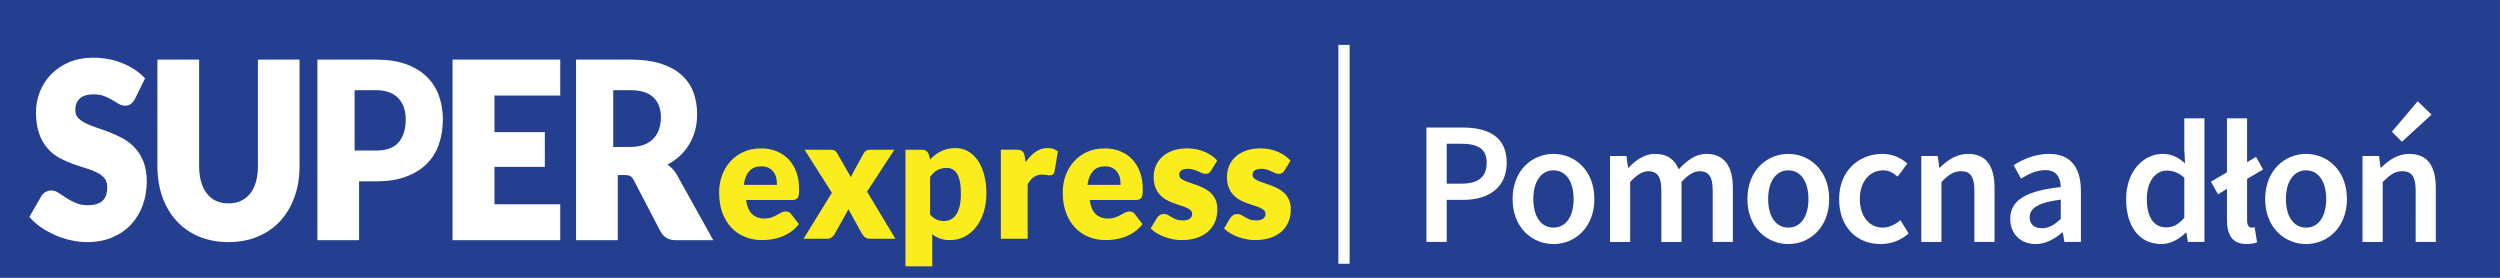
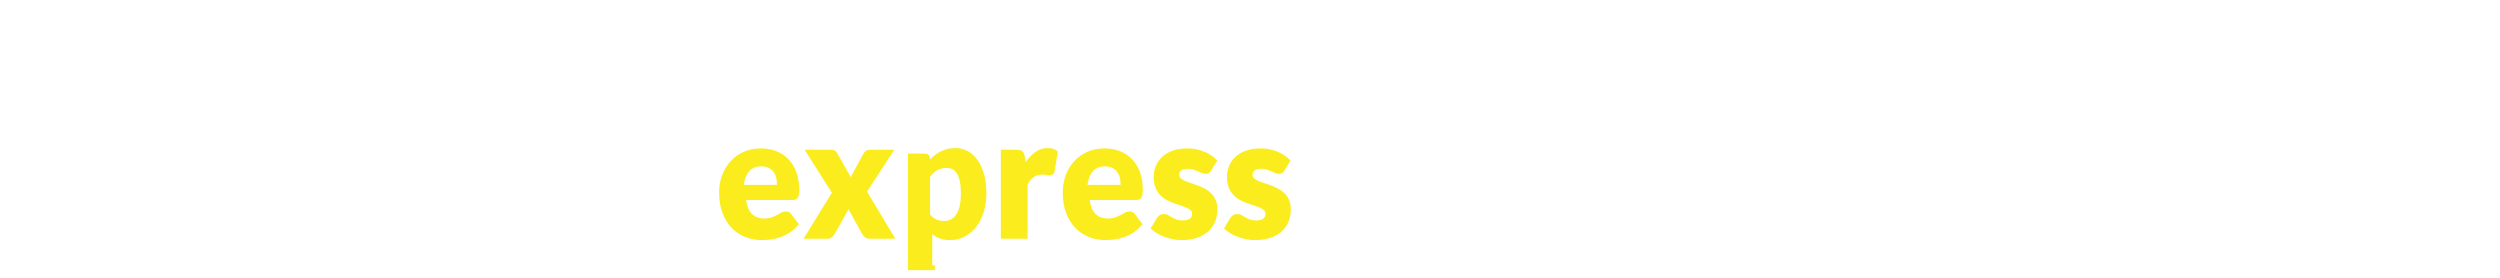
<svg xmlns="http://www.w3.org/2000/svg" version="1.1" id="Layer_1" x="0px" y="0px" viewBox="0 0 891 99" style="enable-background:new 0 0 891 99;" xml:space="preserve">
  <style type="text/css">
	.st0{fill:#243E90;}
	.st1{fill:#FFFFFF;}
	.st2{fill:#FBED1D;}
</style>
-   <rect class="st0" width="891" height="99" />
  <g>
    <path class="st1" d="M508.37,45.45h12.85c9.06,0,15.77,3.14,15.77,12.57c0,9.09-6.74,13.22-15.52,13.22h-5.86v14.99h-7.23V45.45z    M520.87,65.45c6.09,0,8.98-2.42,8.98-7.43c0-5.06-3.17-6.79-9.23-6.79h-5.01v14.22H520.87z" />
    <path class="st1" d="M539.09,70.94c0-10.2,6.93-16.09,14.57-16.09s14.57,5.89,14.57,16.09c0,10.15-6.93,16.04-14.57,16.04   S539.09,81.09,539.09,70.94z M560.84,70.94c0-6.14-2.69-10.23-7.18-10.23s-7.18,4.09-7.18,10.23c0,6.14,2.69,10.18,7.18,10.18   S560.84,77.08,560.84,70.94z" />
-     <path class="st1" d="M573.79,55.6h5.89l0.55,4.18h0.2c2.59-2.71,5.56-4.93,9.4-4.93c4.49,0,7.05,2.05,8.46,5.49   c2.93-3.12,5.96-5.49,9.85-5.49c6.46,0,9.45,4.44,9.45,12.17v19.21h-7.18V67.95c0-5.04-1.5-6.93-4.71-6.93   c-1.95,0-4.04,1.25-6.41,3.82v21.4h-7.18V67.95c0-5.04-1.5-6.93-4.71-6.93c-1.9,0-4.04,1.25-6.41,3.82v21.4h-7.18V55.6z" />
    <path class="st1" d="M622.78,70.94c0-10.2,6.94-16.09,14.57-16.09s14.57,5.89,14.57,16.09c0,10.15-6.94,16.04-14.57,16.04   S622.78,81.09,622.78,70.94z M644.53,70.94c0-6.14-2.69-10.23-7.18-10.23s-7.18,4.09-7.18,10.23c0,6.14,2.69,10.18,7.18,10.18   S644.53,77.08,644.53,70.94z" />
-     <path class="st1" d="M655.46,70.94c0-10.2,7.21-16.09,15.37-16.09c3.89,0,6.74,1.5,8.96,3.44l-3.49,4.66   c-1.62-1.42-3.17-2.24-5.09-2.24c-4.94,0-8.36,4.09-8.36,10.23c0,6.14,3.37,10.18,8.13,10.18c2.39,0,4.59-1.17,6.34-2.64l2.92,4.74   c-2.87,2.54-6.51,3.77-10,3.77C661.87,86.98,655.46,81.09,655.46,70.94z" />
-     <path class="st1" d="M684.73,55.6h5.89l0.55,4.14h0.2c2.74-2.67,5.86-4.89,10.05-4.89c6.56,0,9.43,4.44,9.43,12.17v19.21h-7.18   V67.95c0-5.04-1.45-6.93-4.76-6.93c-2.69,0-4.46,1.32-6.98,3.82v21.4h-7.18V55.6z" />
    <path class="st1" d="M716.45,78c0-6.56,5.44-9.98,18.01-11.33c-0.1-3.29-1.42-6.04-5.56-6.04c-3.04,0-5.91,1.37-8.61,3.02   l-2.64-4.79c3.37-2.12,7.71-4.02,12.57-4.02c7.66,0,11.42,4.71,11.42,13.25v18.14h-5.89l-0.55-3.39H735   c-2.74,2.34-5.89,4.14-9.5,4.14C720.14,86.98,716.45,83.34,716.45,78z M734.46,78.02v-6.88c-8.31,1.05-11.08,3.22-11.08,6.31   c0,2.71,1.85,3.89,4.42,3.89C730.29,81.34,732.19,80.12,734.46,78.02z" />
    <path class="st1" d="M757.75,70.94c0-9.98,6.26-16.09,12.97-16.09c3.47,0,5.66,1.3,8.03,3.37l-0.27-4.94v-11.1h7.18v44.05h-5.89   l-0.55-3.32h-0.2c-2.27,2.27-5.41,4.07-8.71,4.07C762.69,86.98,757.75,81.04,757.75,70.94z M778.48,77.6V63.33   c-2.1-1.87-4.17-2.54-6.24-2.54c-3.89,0-7.11,3.69-7.11,10.08c0,6.66,2.54,10.18,6.96,10.18C774.47,81.04,776.46,80,778.48,77.6z" />
    <path class="st1" d="M787.98,64.75l6.24-3.67l5.2-2.4l4.63-2.79l2.52,4.52l-7.15,4.17l-5.2,2.39l-3.72,2.29L787.98,64.75z    M793.69,78.35V42.18h7.18v36.54c0,1.77,0.8,2.39,1.55,2.39c0.32,0,0.57,0,1.12-0.12l0.9,5.36c-0.87,0.35-2.07,0.62-3.79,0.62   C795.56,86.98,793.69,83.69,793.69,78.35z" />
    <path class="st1" d="M807.31,70.94c0-10.2,6.94-16.09,14.57-16.09s14.57,5.89,14.57,16.09c0,10.15-6.94,16.04-14.57,16.04   S807.31,81.09,807.31,70.94z M829.06,70.94c0-6.14-2.69-10.23-7.18-10.23s-7.18,4.09-7.18,10.23c0,6.14,2.69,10.18,7.18,10.18   S829.06,77.08,829.06,70.94z" />
    <path class="st1" d="M842,55.6h5.89l0.55,4.14h0.2c2.74-2.67,5.86-4.89,10.05-4.89c6.56,0,9.43,4.44,9.43,12.17v19.21h-7.18V67.95   c0-5.04-1.45-6.93-4.76-6.93c-2.69,0-4.46,1.32-6.98,3.82v21.4H842V55.6z M852.46,46.97l9.21-10.88l4.94,4.76l-10.55,9.65   L852.46,46.97z" />
  </g>
  <path class="st1" d="M219.38,32.14h5.33c3.62,0,6.36,0.86,8.14,2.55c1.79,1.7,2.7,4.07,2.7,7.05c0,1.45-0.2,2.83-0.59,4.09  c-0.4,1.3-1.05,2.45-1.94,3.43c-0.89,0.98-2.04,1.75-3.42,2.29c-1.35,0.54-3.01,0.81-4.9,0.81h-5.33h-0.81v-0.81v-18.6v-0.81H219.38  z M222.75,62.39c0.86,0,1.52,0.13,1.94,0.4c0.43,0.26,0.83,0.74,1.18,1.41l9.48,18.21c1.11,2.11,2.96,3.19,5.5,3.19h11.99h1.37  l-0.67-1.2l-12.15-21.83c-0.61-1.11-1.34-2.05-2.17-2.83c-0.43-0.4-0.88-0.77-1.35-1.1c1.38-0.7,2.63-1.52,3.75-2.47  c1.48-1.25,2.75-2.7,3.76-4.3c1.02-1.59,1.79-3.36,2.31-5.24c0.51-1.87,0.77-3.88,0.77-5.98c0-2.75-0.44-5.34-1.3-7.69  c-0.88-2.38-2.3-4.47-4.23-6.22c-1.92-1.73-4.42-3.11-7.43-4.07c-2.98-0.95-6.62-1.43-10.81-1.43h-18.58h-0.81v0.81V84.8v0.81h0.81  h13.25h0.81V84.8V62.39H222.75z M161.29,22.05V84.8v0.81h0.81h36.76h0.81V84.8V73.6v-0.81h-0.81h-22.63V59.46h17.14h0.81v-0.81  V47.89v-0.8h-0.81h-17.14V34.06h22.63h0.81v-0.81V22.05v-0.81h-0.81H162.1h-0.81V22.05z M127.17,32.14h6.9  c1.76,0,3.31,0.25,4.62,0.74c1.32,0.5,2.44,1.23,3.32,2.16c0.88,0.93,1.53,2.05,1.96,3.34c0.42,1.25,0.63,2.66,0.63,4.17  c0,3.43-0.83,6.15-2.46,8.1c-1.67,1.99-4.38,3-8.06,3h-6.9h-0.8v-0.81V32.95v-0.81H127.17z M134.07,64.63  c4.02,0,7.56-0.54,10.52-1.62c2.99-1.09,5.49-2.62,7.45-4.56c1.96-1.94,3.43-4.3,4.38-7.02c0.94-2.69,1.42-5.67,1.42-8.88  c0-2.97-0.46-5.79-1.38-8.36c-0.92-2.6-2.38-4.89-4.33-6.81c-1.94-1.91-4.44-3.43-7.42-4.52c-2.96-1.07-6.54-1.62-10.64-1.62h-20.14  h-0.81v0.81V84.8v0.81h0.81h13.24h0.81V84.8V64.63H134.07z M77.02,71.6c-1.28-0.59-2.37-1.45-3.25-2.57  c-0.9-1.13-1.59-2.53-2.07-4.16c-0.49-1.66-0.73-3.57-0.73-5.7V22.05v-0.81h-0.81H56.91H56.1v0.81v37.16  c0,3.92,0.58,7.58,1.73,10.86c1.15,3.3,2.84,6.2,5.02,8.59c2.19,2.4,4.88,4.3,8,5.62c3.11,1.33,6.68,2,10.58,2  c3.88,0,7.43-0.67,10.54-2c3.13-1.33,5.82-3.22,8-5.62c2.18-2.4,3.88-5.28,5.04-8.59c1.16-3.29,1.75-6.94,1.75-10.86V22.05v-0.81  h-0.81H92.73h-0.81v0.81v37.16c0,2.12-0.24,4.03-0.73,5.69c-0.48,1.63-1.17,3.02-2.07,4.14c-0.89,1.1-1.98,1.95-3.26,2.55  c-1.28,0.59-2.77,0.89-4.42,0.89C79.79,72.49,78.31,72.19,77.02,71.6z M51.27,27.47c-1.06-1.07-2.27-2.04-3.61-2.89  c-1.33-0.84-2.78-1.57-4.31-2.17c-1.54-0.61-3.17-1.07-4.87-1.38c-1.7-0.31-3.47-0.47-5.26-0.47c-3.23,0-6.15,0.56-8.67,1.64  c-2.52,1.09-4.68,2.56-6.42,4.38c-1.73,1.82-3.07,3.92-3.97,6.25c-0.89,2.32-1.34,4.74-1.34,7.18c0,3.01,0.39,5.59,1.15,7.67  c0.76,2.08,1.78,3.85,3.03,5.26c1.25,1.4,2.69,2.54,4.28,3.4c1.54,0.83,3.15,1.54,4.78,2.12c1.6,0.56,3.17,1.08,4.7,1.54  c1.46,0.45,2.79,0.96,3.92,1.54c1.08,0.55,1.96,1.24,2.62,2.06c0.62,0.78,0.92,1.79,0.92,3.08c0,2.27-0.58,3.93-1.72,4.92  c-1.17,1.03-2.88,1.54-5.07,1.54c-1.66,0-3.11-0.25-4.31-0.76c-1.25-0.52-2.38-1.11-3.34-1.73c-1-0.66-1.9-1.26-2.69-1.8  c-0.93-0.63-1.88-0.96-2.83-0.96c-0.75,0-1.45,0.2-2.1,0.59c-0.64,0.39-1.15,0.91-1.5,1.55l-3.91,6.79l-0.29,0.51l0.4,0.43  c1.16,1.28,2.55,2.45,4.11,3.49c1.55,1.03,3.22,1.93,4.99,2.68c1.76,0.75,3.61,1.34,5.49,1.74c1.89,0.41,3.78,0.62,5.6,0.62  c3.33,0,6.36-0.56,8.99-1.68c2.64-1.12,4.9-2.67,6.71-4.63c1.8-1.95,3.2-4.26,4.14-6.89c0.94-2.6,1.42-5.43,1.42-8.41  c0-2.7-0.39-5.06-1.15-6.99c-0.77-1.94-1.79-3.61-3.04-4.97c-1.24-1.35-2.69-2.47-4.28-3.35c-1.55-0.84-3.16-1.59-4.78-2.22  c-1.61-0.62-3.18-1.19-4.72-1.69c-1.48-0.49-2.82-1.03-3.96-1.61c-1.09-0.55-1.98-1.21-2.64-1.96c-0.6-0.69-0.9-1.54-0.9-2.61  c0-1.77,0.52-3.11,1.57-4.13c1.06-1.01,2.73-1.52,4.99-1.52c1.33,0,2.53,0.19,3.56,0.57c1.07,0.4,2.04,0.85,2.87,1.34l2.34,1.4  c0.82,0.49,1.61,0.74,2.36,0.74c0.86,0,1.59-0.23,2.17-0.69c0.52-0.41,0.99-0.99,1.43-1.78l3.32-6.8l0.25-0.51L51.27,27.47z" />
-   <path class="st2" d="M459.72,57.01c-0.57-0.6-1.23-1.15-1.96-1.65c-0.74-0.5-1.56-0.94-2.45-1.31c-0.89-0.37-1.85-0.66-2.86-0.86  c-1.02-0.21-2.08-0.31-3.16-0.31c-1.97,0-3.74,0.28-5.23,0.81c-1.5,0.54-2.76,1.29-3.76,2.22c-1,0.93-1.77,2.02-2.26,3.26  c-0.5,1.22-0.75,2.53-0.75,3.89c0,1.46,0.21,2.72,0.62,3.75c0.41,1.03,0.96,1.92,1.63,2.64c0.67,0.72,1.44,1.32,2.3,1.78  c0.84,0.46,1.7,0.85,2.57,1.17c0.86,0.32,1.7,0.61,2.53,0.86c0.81,0.24,1.53,0.51,2.16,0.79c0.6,0.27,1.08,0.59,1.45,0.95  c0.32,0.32,0.48,0.74,0.48,1.25c0,0.29-0.05,0.57-0.17,0.84c-0.11,0.27-0.29,0.51-0.53,0.73c-0.24,0.23-0.57,0.4-0.98,0.53  c-0.44,0.14-0.98,0.21-1.62,0.21c-0.92,0-1.68-0.11-2.26-0.33c-0.61-0.23-1.15-0.49-1.6-0.75l-1.32-0.77  c-0.46-0.27-0.99-0.42-1.57-0.42c-0.63,0-1.15,0.14-1.55,0.42c-0.38,0.26-0.72,0.61-0.99,1.05l-2.04,3.4l-0.15,0.27l0.22,0.21  c0.58,0.56,1.3,1.08,2.11,1.56c0.81,0.48,1.7,0.89,2.66,1.24c0.94,0.34,1.95,0.62,2.96,0.82c1.03,0.21,2.06,0.31,3.08,0.31  c2.04,0,3.87-0.27,5.45-0.8c1.58-0.53,2.93-1.29,4.02-2.26c1.09-0.97,1.91-2.14,2.47-3.48c0.54-1.33,0.82-2.81,0.82-4.38  c0-1.31-0.21-2.44-0.62-3.38c-0.4-0.94-0.95-1.74-1.62-2.41c-0.67-0.65-1.43-1.2-2.28-1.64c-0.82-0.44-1.68-0.82-2.54-1.14  c-0.86-0.32-1.69-0.61-2.52-0.87c-0.79-0.26-1.52-0.52-2.14-0.81c-0.6-0.27-1.09-0.58-1.44-0.92c-0.32-0.3-0.47-0.68-0.47-1.16  c0-0.67,0.24-1.19,0.74-1.56c0.53-0.4,1.31-0.6,2.34-0.6c0.73,0,1.39,0.09,1.96,0.27c0.59,0.18,1.12,0.38,1.58,0.6l1.35,0.61  c0.46,0.21,0.93,0.32,1.4,0.32c0.48,0,0.87-0.1,1.19-0.3c0.31-0.19,0.59-0.5,0.85-0.94l1.99-3.25l0.15-0.25L459.72,57.01z   M433.62,57.01c-0.56-0.6-1.22-1.15-1.97-1.65c-0.73-0.5-1.55-0.94-2.45-1.31c-0.88-0.37-1.85-0.66-2.87-0.86  c-1.01-0.21-2.08-0.31-3.15-0.31c-1.99,0-3.75,0.28-5.24,0.81c-1.49,0.54-2.76,1.29-3.75,2.22c-1,0.93-1.76,2.02-2.27,3.26  c-0.5,1.22-0.75,2.53-0.75,3.89c0,1.46,0.21,2.72,0.62,3.75c0.41,1.03,0.97,1.92,1.63,2.64c0.67,0.72,1.45,1.32,2.3,1.78  c0.83,0.46,1.7,0.85,2.56,1.17c0.86,0.32,1.71,0.61,2.53,0.86c0.8,0.24,1.53,0.51,2.15,0.79c0.59,0.27,1.09,0.59,1.44,0.95  c0.33,0.32,0.49,0.74,0.49,1.25c0,0.29-0.06,0.57-0.16,0.84c-0.11,0.27-0.3,0.51-0.54,0.73c-0.24,0.23-0.57,0.4-0.98,0.53  c-0.44,0.14-0.98,0.21-1.62,0.21c-0.91,0-1.68-0.11-2.27-0.33c-0.61-0.23-1.15-0.49-1.6-0.75l-1.32-0.77  c-0.46-0.27-0.99-0.42-1.57-0.42c-0.62,0-1.15,0.14-1.55,0.42c-0.39,0.26-0.72,0.61-0.99,1.05l-2.04,3.4l-0.16,0.27l0.22,0.21  c0.59,0.56,1.3,1.08,2.11,1.56c0.81,0.48,1.7,0.89,2.65,1.24c0.96,0.34,1.95,0.62,2.97,0.82c1.02,0.21,2.05,0.31,3.08,0.31  c2.03,0,3.86-0.27,5.44-0.8c1.59-0.53,2.93-1.29,4.02-2.26c1.09-0.97,1.92-2.14,2.47-3.48c0.55-1.33,0.82-2.81,0.82-4.38  c0-1.31-0.2-2.44-0.61-3.38c-0.41-0.94-0.95-1.74-1.63-2.41c-0.66-0.65-1.43-1.2-2.27-1.64c-0.83-0.44-1.68-0.82-2.54-1.14  c-0.86-0.32-1.69-0.61-2.51-0.87c-0.79-0.26-1.51-0.52-2.15-0.81c-0.59-0.27-1.08-0.58-1.43-0.92c-0.31-0.3-0.46-0.68-0.46-1.16  c0-0.67,0.24-1.19,0.74-1.56c0.53-0.4,1.31-0.6,2.34-0.6c0.73,0,1.39,0.09,1.96,0.27c0.58,0.18,1.11,0.38,1.59,0.59l1.35,0.62  c0.46,0.21,0.94,0.32,1.41,0.32c0.46,0,0.86-0.1,1.18-0.3c0.31-0.19,0.59-0.5,0.85-0.94l1.98-3.25l0.15-0.25L433.62,57.01z   M396.41,59.82c0.72,0.37,1.31,0.85,1.74,1.45c0.43,0.59,0.75,1.25,0.94,1.99c0.19,0.73,0.28,1.48,0.28,2.24v0.39H399h-10.98h-0.44  l0.07-0.45c0.31-1.96,0.97-3.48,1.97-4.54c1.02-1.09,2.44-1.62,4.22-1.62C394.84,59.28,395.71,59.46,396.41,59.82z M387.45,54.14  c-1.83,0.84-3.4,1.98-4.69,3.41c-1.29,1.42-2.29,3.1-2.97,4.99c-0.69,1.89-1.03,3.91-1.03,6.01c0,2.78,0.4,5.26,1.2,7.36  c0.8,2.11,1.9,3.9,3.29,5.33c1.39,1.43,3.02,2.52,4.87,3.24c1.84,0.72,3.84,1.09,5.94,1.09c1.02,0,2.1-0.08,3.21-0.23  c1.13-0.15,2.27-0.43,3.4-0.83c1.13-0.4,2.25-0.95,3.32-1.65c1.07-0.7,2.09-1.63,3.02-2.75l0.2-0.23l-0.19-0.24l-2.55-3.31  c-0.42-0.63-1.07-0.96-1.89-0.96c-0.59,0-1.16,0.14-1.7,0.43c-0.48,0.26-1.02,0.55-1.59,0.87c-0.56,0.31-1.2,0.6-1.91,0.85  c-0.69,0.24-1.54,0.36-2.51,0.36c-1.81,0-3.29-0.55-4.42-1.64c-1.08-1.03-1.77-2.7-2.08-4.97h16.54c0.44,0,0.81-0.06,1.12-0.18  c0.33-0.13,0.6-0.37,0.8-0.7c0.18-0.3,0.3-0.7,0.36-1.19c0.06-0.45,0.09-1.03,0.09-1.75c0-2.26-0.34-4.32-1.01-6.12  c-0.66-1.8-1.61-3.35-2.8-4.59c-1.2-1.25-2.64-2.21-4.31-2.87c-1.66-0.65-3.5-0.98-5.49-0.98  C391.37,52.89,389.28,53.31,387.45,54.14z M366.26,84.71V65.72c1.23-2.3,2.89-3.49,5.07-3.49c0.63,0,1.16,0.04,1.56,0.12  c0.46,0.09,0.87,0.14,1.22,0.14c0.46,0,0.84-0.12,1.14-0.34c0.3-0.22,0.51-0.6,0.6-1.12l1.14-6.81l0.03-0.22l-0.16-0.14  c-0.88-0.73-2.05-1.1-3.48-1.1c-1.67,0-3.23,0.53-4.63,1.6c-1.16,0.87-2.22,2.02-3.19,3.42c-0.1-0.64-0.22-1.29-0.32-1.93  c-0.08-0.43-0.18-0.79-0.29-1.09c-0.13-0.33-0.31-0.61-0.56-0.83c-0.25-0.21-0.54-0.36-0.89-0.45c-0.32-0.09-0.73-0.13-1.19-0.13  h-5.23h-0.38v0.38v30.96v0.39h0.38h8.8h0.38V84.71z M339.51,60.34c0.62,0.33,1.17,0.88,1.61,1.62c0.42,0.72,0.76,1.67,1,2.82  c0.23,1.14,0.34,2.55,0.34,4.2c0,1.73-0.15,3.23-0.44,4.45c-0.29,1.23-0.71,2.25-1.23,3.03c-0.53,0.8-1.19,1.39-1.92,1.75  c-0.73,0.36-1.54,0.56-2.42,0.56c-0.89,0-1.76-0.17-2.58-0.5c-0.83-0.33-1.61-0.92-2.3-1.73l-0.09-0.11v-0.14V63.16v-0.13l0.08-0.11  c0.39-0.49,0.77-0.93,1.17-1.3c0.4-0.39,0.84-0.72,1.31-0.97c0.48-0.26,0.99-0.46,1.54-0.59c0.55-0.14,1.17-0.21,1.84-0.21  C338.19,59.85,338.89,60.01,339.51,60.34 M332.25,94.53V83.47c0.72,0.56,1.48,1.03,2.31,1.38c1.09,0.47,2.43,0.72,4.01,0.72  c1.93,0,3.71-0.43,5.31-1.27c1.57-0.84,2.95-2.02,4.09-3.51c1.13-1.48,2.03-3.25,2.64-5.25c0.62-2,0.94-4.21,0.94-6.56  c0-2.52-0.27-4.79-0.82-6.78c-0.55-1.99-1.32-3.7-2.28-5.09c-0.98-1.39-2.15-2.48-3.5-3.22c-1.36-0.75-2.85-1.12-4.44-1.12  c-1.04,0-2.03,0.12-2.92,0.34c-0.89,0.22-1.73,0.54-2.49,0.94c-0.77,0.4-1.5,0.88-2.16,1.43c-0.49,0.41-0.97,0.85-1.41,1.32  c-0.16-0.54-0.31-1.07-0.47-1.61c-0.17-0.61-0.48-1.06-0.92-1.37c-0.43-0.31-0.97-0.46-1.6-0.46h-5.45h-0.38v0.38v40.78v0.39h0.38  h8.8h0.38V94.53z M287.04,85.09h7.83c0.66,0,1.22-0.19,1.67-0.59c0.42-0.36,0.75-0.77,1-1.22l4.31-7.7  c0.15-0.26,0.31-0.56,0.45-0.87c0.02-0.05,0.05-0.11,0.07-0.17c1.61,2.91,3.22,5.82,4.83,8.74c0.27,0.48,0.62,0.89,1.03,1.24  c0.45,0.38,1.04,0.56,1.75,0.56h8.46h0.67l-0.34-0.57c-3.25-5.41-6.51-10.82-9.75-16.22c3.11-4.78,6.23-9.56,9.34-14.33l0.39-0.6  h-0.71h-8.06c-0.5,0-0.94,0.12-1.31,0.34c-0.36,0.23-0.68,0.6-0.96,1.11l-3.75,6.9c-0.21,0.38-0.4,0.74-0.57,1.09  c-0.05,0.1-0.11,0.21-0.15,0.33c-1.62-2.82-3.23-5.64-4.84-8.47c-0.26-0.46-0.57-0.79-0.92-1c-0.35-0.2-0.87-0.3-1.57-0.3h-8.45  h-0.69l0.37,0.59c3.12,4.92,6.23,9.84,9.35,14.76c-3.25,5.27-6.5,10.54-9.75,15.81l-0.36,0.58H287.04z M273.95,59.82  c0.71,0.37,1.29,0.85,1.73,1.45c0.44,0.59,0.75,1.25,0.94,1.99c0.18,0.73,0.28,1.48,0.28,2.24v0.39h-0.38h-10.98h-0.45l0.07-0.45  c0.32-1.96,0.98-3.48,1.97-4.54c1.02-1.09,2.44-1.62,4.22-1.62C272.37,59.28,273.24,59.46,273.95,59.82L273.95,59.82z M264.98,54.14  c-1.83,0.84-3.41,1.98-4.69,3.41c-1.28,1.42-2.28,3.1-2.97,4.99c-0.68,1.89-1.03,3.91-1.03,6.01c0,2.78,0.4,5.26,1.2,7.36  c0.8,2.11,1.91,3.9,3.29,5.33c1.38,1.43,3.02,2.52,4.87,3.24c1.85,0.72,3.84,1.09,5.94,1.09c1.02,0,2.1-0.08,3.21-0.23  c1.13-0.15,2.27-0.43,3.4-0.83c1.13-0.4,2.24-0.95,3.31-1.65c1.08-0.7,2.1-1.63,3.02-2.75l0.2-0.23l-0.18-0.24l-2.56-3.31  c-0.42-0.63-1.05-0.96-1.89-0.96c-0.59,0-1.16,0.14-1.7,0.43c-0.48,0.26-1.01,0.55-1.59,0.87c-0.56,0.31-1.2,0.6-1.91,0.85  c-0.69,0.24-1.53,0.36-2.51,0.36c-1.8,0-3.28-0.55-4.41-1.64c-1.07-1.03-1.77-2.7-2.07-4.97h16.53c0.45,0,0.82-0.06,1.12-0.18  c0.34-0.13,0.61-0.37,0.81-0.7c0.18-0.3,0.29-0.7,0.36-1.19c0.06-0.45,0.09-1.03,0.09-1.75c0-2.26-0.34-4.32-1-6.12  c-0.67-1.8-1.61-3.35-2.81-4.59c-1.2-1.25-2.64-2.21-4.31-2.87c-1.65-0.65-3.5-0.98-5.48-0.98  C268.9,52.89,266.81,53.31,264.98,54.14z" />
+   <path class="st2" d="M459.72,57.01c-0.57-0.6-1.23-1.15-1.96-1.65c-0.74-0.5-1.56-0.94-2.45-1.31c-0.89-0.37-1.85-0.66-2.86-0.86  c-1.02-0.21-2.08-0.31-3.16-0.31c-1.97,0-3.74,0.28-5.23,0.81c-1.5,0.54-2.76,1.29-3.76,2.22c-1,0.93-1.77,2.02-2.26,3.26  c-0.5,1.22-0.75,2.53-0.75,3.89c0,1.46,0.21,2.72,0.62,3.75c0.41,1.03,0.96,1.92,1.63,2.64c0.67,0.72,1.44,1.32,2.3,1.78  c0.84,0.46,1.7,0.85,2.57,1.17c0.86,0.32,1.7,0.61,2.53,0.86c0.81,0.24,1.53,0.51,2.16,0.79c0.6,0.27,1.08,0.59,1.45,0.95  c0.32,0.32,0.48,0.74,0.48,1.25c0,0.29-0.05,0.57-0.17,0.84c-0.11,0.27-0.29,0.51-0.53,0.73c-0.24,0.23-0.57,0.4-0.98,0.53  c-0.44,0.14-0.98,0.21-1.62,0.21c-0.92,0-1.68-0.11-2.26-0.33c-0.61-0.23-1.15-0.49-1.6-0.75l-1.32-0.77  c-0.46-0.27-0.99-0.42-1.57-0.42c-0.63,0-1.15,0.14-1.55,0.42c-0.38,0.26-0.72,0.61-0.99,1.05l-2.04,3.4l-0.15,0.27l0.22,0.21  c0.58,0.56,1.3,1.08,2.11,1.56c0.81,0.48,1.7,0.89,2.66,1.24c0.94,0.34,1.95,0.62,2.96,0.82c1.03,0.21,2.06,0.31,3.08,0.31  c2.04,0,3.87-0.27,5.45-0.8c1.58-0.53,2.93-1.29,4.02-2.26c1.09-0.97,1.91-2.14,2.47-3.48c0.54-1.33,0.82-2.81,0.82-4.38  c0-1.31-0.21-2.44-0.62-3.38c-0.4-0.94-0.95-1.74-1.62-2.41c-0.67-0.65-1.43-1.2-2.28-1.64c-0.82-0.44-1.68-0.82-2.54-1.14  c-0.86-0.32-1.69-0.61-2.52-0.87c-0.79-0.26-1.52-0.52-2.14-0.81c-0.6-0.27-1.09-0.58-1.44-0.92c-0.32-0.3-0.47-0.68-0.47-1.16  c0-0.67,0.24-1.19,0.74-1.56c0.53-0.4,1.31-0.6,2.34-0.6c0.73,0,1.39,0.09,1.96,0.27c0.59,0.18,1.12,0.38,1.58,0.6l1.35,0.61  c0.46,0.21,0.93,0.32,1.4,0.32c0.48,0,0.87-0.1,1.19-0.3c0.31-0.19,0.59-0.5,0.85-0.94l1.99-3.25l0.15-0.25L459.72,57.01z   M433.62,57.01c-0.56-0.6-1.22-1.15-1.97-1.65c-0.73-0.5-1.55-0.94-2.45-1.31c-0.88-0.37-1.85-0.66-2.87-0.86  c-1.01-0.21-2.08-0.31-3.15-0.31c-1.99,0-3.75,0.28-5.24,0.81c-1.49,0.54-2.76,1.29-3.75,2.22c-1,0.93-1.76,2.02-2.27,3.26  c-0.5,1.22-0.75,2.53-0.75,3.89c0,1.46,0.21,2.72,0.62,3.75c0.41,1.03,0.97,1.92,1.63,2.64c0.67,0.72,1.45,1.32,2.3,1.78  c0.83,0.46,1.7,0.85,2.56,1.17c0.86,0.32,1.71,0.61,2.53,0.86c0.8,0.24,1.53,0.51,2.15,0.79c0.59,0.27,1.09,0.59,1.44,0.95  c0.33,0.32,0.49,0.74,0.49,1.25c0,0.29-0.06,0.57-0.16,0.84c-0.11,0.27-0.3,0.51-0.54,0.73c-0.24,0.23-0.57,0.4-0.98,0.53  c-0.44,0.14-0.98,0.21-1.62,0.21c-0.91,0-1.68-0.11-2.27-0.33c-0.61-0.23-1.15-0.49-1.6-0.75l-1.32-0.77  c-0.46-0.27-0.99-0.42-1.57-0.42c-0.62,0-1.15,0.14-1.55,0.42c-0.39,0.26-0.72,0.61-0.99,1.05l-2.04,3.4l-0.16,0.27l0.22,0.21  c0.59,0.56,1.3,1.08,2.11,1.56c0.81,0.48,1.7,0.89,2.65,1.24c0.96,0.34,1.95,0.62,2.97,0.82c1.02,0.21,2.05,0.31,3.08,0.31  c2.03,0,3.86-0.27,5.44-0.8c1.59-0.53,2.93-1.29,4.02-2.26c1.09-0.97,1.92-2.14,2.47-3.48c0.55-1.33,0.82-2.81,0.82-4.38  c0-1.31-0.2-2.44-0.61-3.38c-0.41-0.94-0.95-1.74-1.63-2.41c-0.66-0.65-1.43-1.2-2.27-1.64c-0.83-0.44-1.68-0.82-2.54-1.14  c-0.86-0.32-1.69-0.61-2.51-0.87c-0.79-0.26-1.51-0.52-2.15-0.81c-0.59-0.27-1.08-0.58-1.43-0.92c-0.31-0.3-0.46-0.68-0.46-1.16  c0-0.67,0.24-1.19,0.74-1.56c0.53-0.4,1.31-0.6,2.34-0.6c0.73,0,1.39,0.09,1.96,0.27c0.58,0.18,1.11,0.38,1.59,0.59l1.35,0.62  c0.46,0.21,0.94,0.32,1.41,0.32c0.46,0,0.86-0.1,1.18-0.3c0.31-0.19,0.59-0.5,0.85-0.94l1.98-3.25l0.15-0.25L433.62,57.01z   M396.41,59.82c0.72,0.37,1.31,0.85,1.74,1.45c0.43,0.59,0.75,1.25,0.94,1.99c0.19,0.73,0.28,1.48,0.28,2.24v0.39H399h-10.98h-0.44  l0.07-0.45c0.31-1.96,0.97-3.48,1.97-4.54c1.02-1.09,2.44-1.62,4.22-1.62C394.84,59.28,395.71,59.46,396.41,59.82z M387.45,54.14  c-1.83,0.84-3.4,1.98-4.69,3.41c-1.29,1.42-2.29,3.1-2.97,4.99c-0.69,1.89-1.03,3.91-1.03,6.01c0,2.78,0.4,5.26,1.2,7.36  c0.8,2.11,1.9,3.9,3.29,5.33c1.39,1.43,3.02,2.52,4.87,3.24c1.84,0.72,3.84,1.09,5.94,1.09c1.02,0,2.1-0.08,3.21-0.23  c1.13-0.15,2.27-0.43,3.4-0.83c1.13-0.4,2.25-0.95,3.32-1.65c1.07-0.7,2.09-1.63,3.02-2.75l0.2-0.23l-0.19-0.24l-2.55-3.31  c-0.42-0.63-1.07-0.96-1.89-0.96c-0.59,0-1.16,0.14-1.7,0.43c-0.48,0.26-1.02,0.55-1.59,0.87c-0.56,0.31-1.2,0.6-1.91,0.85  c-0.69,0.24-1.54,0.36-2.51,0.36c-1.81,0-3.29-0.55-4.42-1.64c-1.08-1.03-1.77-2.7-2.08-4.97h16.54c0.44,0,0.81-0.06,1.12-0.18  c0.33-0.13,0.6-0.37,0.8-0.7c0.18-0.3,0.3-0.7,0.36-1.19c0.06-0.45,0.09-1.03,0.09-1.75c0-2.26-0.34-4.32-1.01-6.12  c-0.66-1.8-1.61-3.35-2.8-4.59c-1.2-1.25-2.64-2.21-4.31-2.87c-1.66-0.65-3.5-0.98-5.49-0.98  C391.37,52.89,389.28,53.31,387.45,54.14z M366.26,84.71V65.72c1.23-2.3,2.89-3.49,5.07-3.49c0.63,0,1.16,0.04,1.56,0.12  c0.46,0.09,0.87,0.14,1.22,0.14c0.46,0,0.84-0.12,1.14-0.34c0.3-0.22,0.51-0.6,0.6-1.12l1.14-6.81l0.03-0.22l-0.16-0.14  c-0.88-0.73-2.05-1.1-3.48-1.1c-1.67,0-3.23,0.53-4.63,1.6c-1.16,0.87-2.22,2.02-3.19,3.42c-0.1-0.64-0.22-1.29-0.32-1.93  c-0.08-0.43-0.18-0.79-0.29-1.09c-0.13-0.33-0.31-0.61-0.56-0.83c-0.25-0.21-0.54-0.36-0.89-0.45c-0.32-0.09-0.73-0.13-1.19-0.13  h-5.23h-0.38v0.38v30.96v0.39h0.38h8.8h0.38V84.71z M339.51,60.34c0.62,0.33,1.17,0.88,1.61,1.62c0.42,0.72,0.76,1.67,1,2.82  c0.23,1.14,0.34,2.55,0.34,4.2c0,1.73-0.15,3.23-0.44,4.45c-0.29,1.23-0.71,2.25-1.23,3.03c-0.53,0.8-1.19,1.39-1.92,1.75  c-0.73,0.36-1.54,0.56-2.42,0.56c-0.89,0-1.76-0.17-2.58-0.5c-0.83-0.33-1.61-0.92-2.3-1.73l-0.09-0.11v-0.14V63.16v-0.13l0.08-0.11  c0.39-0.49,0.77-0.93,1.17-1.3c0.4-0.39,0.84-0.72,1.31-0.97c0.48-0.26,0.99-0.46,1.54-0.59c0.55-0.14,1.17-0.21,1.84-0.21  C338.19,59.85,338.89,60.01,339.51,60.34 M332.25,94.53V83.47c0.72,0.56,1.48,1.03,2.31,1.38c1.09,0.47,2.43,0.72,4.01,0.72  c1.93,0,3.71-0.43,5.31-1.27c1.57-0.84,2.95-2.02,4.09-3.51c1.13-1.48,2.03-3.25,2.64-5.25c0.62-2,0.94-4.21,0.94-6.56  c0-2.52-0.27-4.79-0.82-6.78c-0.55-1.99-1.32-3.7-2.28-5.09c-0.98-1.39-2.15-2.48-3.5-3.22c-1.36-0.75-2.85-1.12-4.44-1.12  c-1.04,0-2.03,0.12-2.92,0.34c-0.89,0.22-1.73,0.54-2.49,0.94c-0.77,0.4-1.5,0.88-2.16,1.43c-0.49,0.41-0.97,0.85-1.41,1.32  c-0.16-0.54-0.31-1.07-0.47-1.61c-0.43-0.31-0.97-0.46-1.6-0.46h-5.45h-0.38v0.38v40.78v0.39h0.38  h8.8h0.38V94.53z M287.04,85.09h7.83c0.66,0,1.22-0.19,1.67-0.59c0.42-0.36,0.75-0.77,1-1.22l4.31-7.7  c0.15-0.26,0.31-0.56,0.45-0.87c0.02-0.05,0.05-0.11,0.07-0.17c1.61,2.91,3.22,5.82,4.83,8.74c0.27,0.48,0.62,0.89,1.03,1.24  c0.45,0.38,1.04,0.56,1.75,0.56h8.46h0.67l-0.34-0.57c-3.25-5.41-6.51-10.82-9.75-16.22c3.11-4.78,6.23-9.56,9.34-14.33l0.39-0.6  h-0.71h-8.06c-0.5,0-0.94,0.12-1.31,0.34c-0.36,0.23-0.68,0.6-0.96,1.11l-3.75,6.9c-0.21,0.38-0.4,0.74-0.57,1.09  c-0.05,0.1-0.11,0.21-0.15,0.33c-1.62-2.82-3.23-5.64-4.84-8.47c-0.26-0.46-0.57-0.79-0.92-1c-0.35-0.2-0.87-0.3-1.57-0.3h-8.45  h-0.69l0.37,0.59c3.12,4.92,6.23,9.84,9.35,14.76c-3.25,5.27-6.5,10.54-9.75,15.81l-0.36,0.58H287.04z M273.95,59.82  c0.71,0.37,1.29,0.85,1.73,1.45c0.44,0.59,0.75,1.25,0.94,1.99c0.18,0.73,0.28,1.48,0.28,2.24v0.39h-0.38h-10.98h-0.45l0.07-0.45  c0.32-1.96,0.98-3.48,1.97-4.54c1.02-1.09,2.44-1.62,4.22-1.62C272.37,59.28,273.24,59.46,273.95,59.82L273.95,59.82z M264.98,54.14  c-1.83,0.84-3.41,1.98-4.69,3.41c-1.28,1.42-2.28,3.1-2.97,4.99c-0.68,1.89-1.03,3.91-1.03,6.01c0,2.78,0.4,5.26,1.2,7.36  c0.8,2.11,1.91,3.9,3.29,5.33c1.38,1.43,3.02,2.52,4.87,3.24c1.85,0.72,3.84,1.09,5.94,1.09c1.02,0,2.1-0.08,3.21-0.23  c1.13-0.15,2.27-0.43,3.4-0.83c1.13-0.4,2.24-0.95,3.31-1.65c1.08-0.7,2.1-1.63,3.02-2.75l0.2-0.23l-0.18-0.24l-2.56-3.31  c-0.42-0.63-1.05-0.96-1.89-0.96c-0.59,0-1.16,0.14-1.7,0.43c-0.48,0.26-1.01,0.55-1.59,0.87c-0.56,0.31-1.2,0.6-1.91,0.85  c-0.69,0.24-1.53,0.36-2.51,0.36c-1.8,0-3.28-0.55-4.41-1.64c-1.07-1.03-1.77-2.7-2.07-4.97h16.53c0.45,0,0.82-0.06,1.12-0.18  c0.34-0.13,0.61-0.37,0.81-0.7c0.18-0.3,0.29-0.7,0.36-1.19c0.06-0.45,0.09-1.03,0.09-1.75c0-2.26-0.34-4.32-1-6.12  c-0.67-1.8-1.61-3.35-2.81-4.59c-1.2-1.25-2.64-2.21-4.31-2.87c-1.65-0.65-3.5-0.98-5.48-0.98  C268.9,52.89,266.81,53.31,264.98,54.14z" />
  <rect x="477" y="16" class="st1" width="4" height="78" />
</svg>